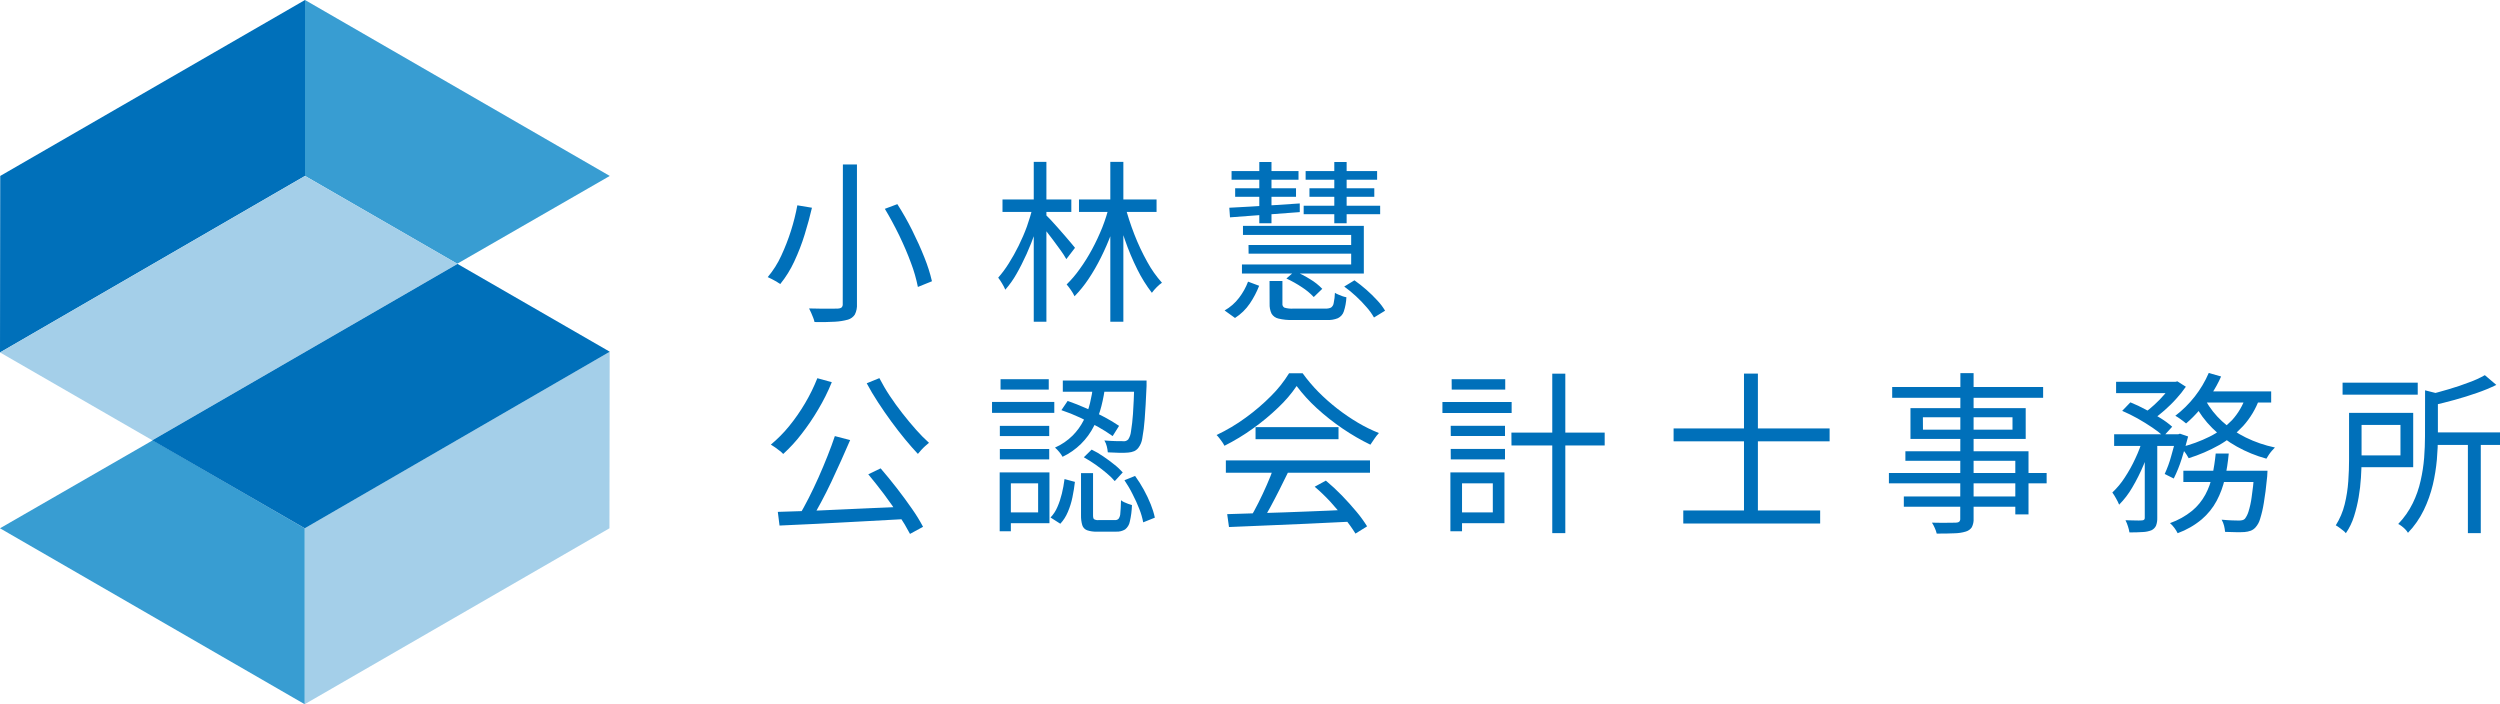
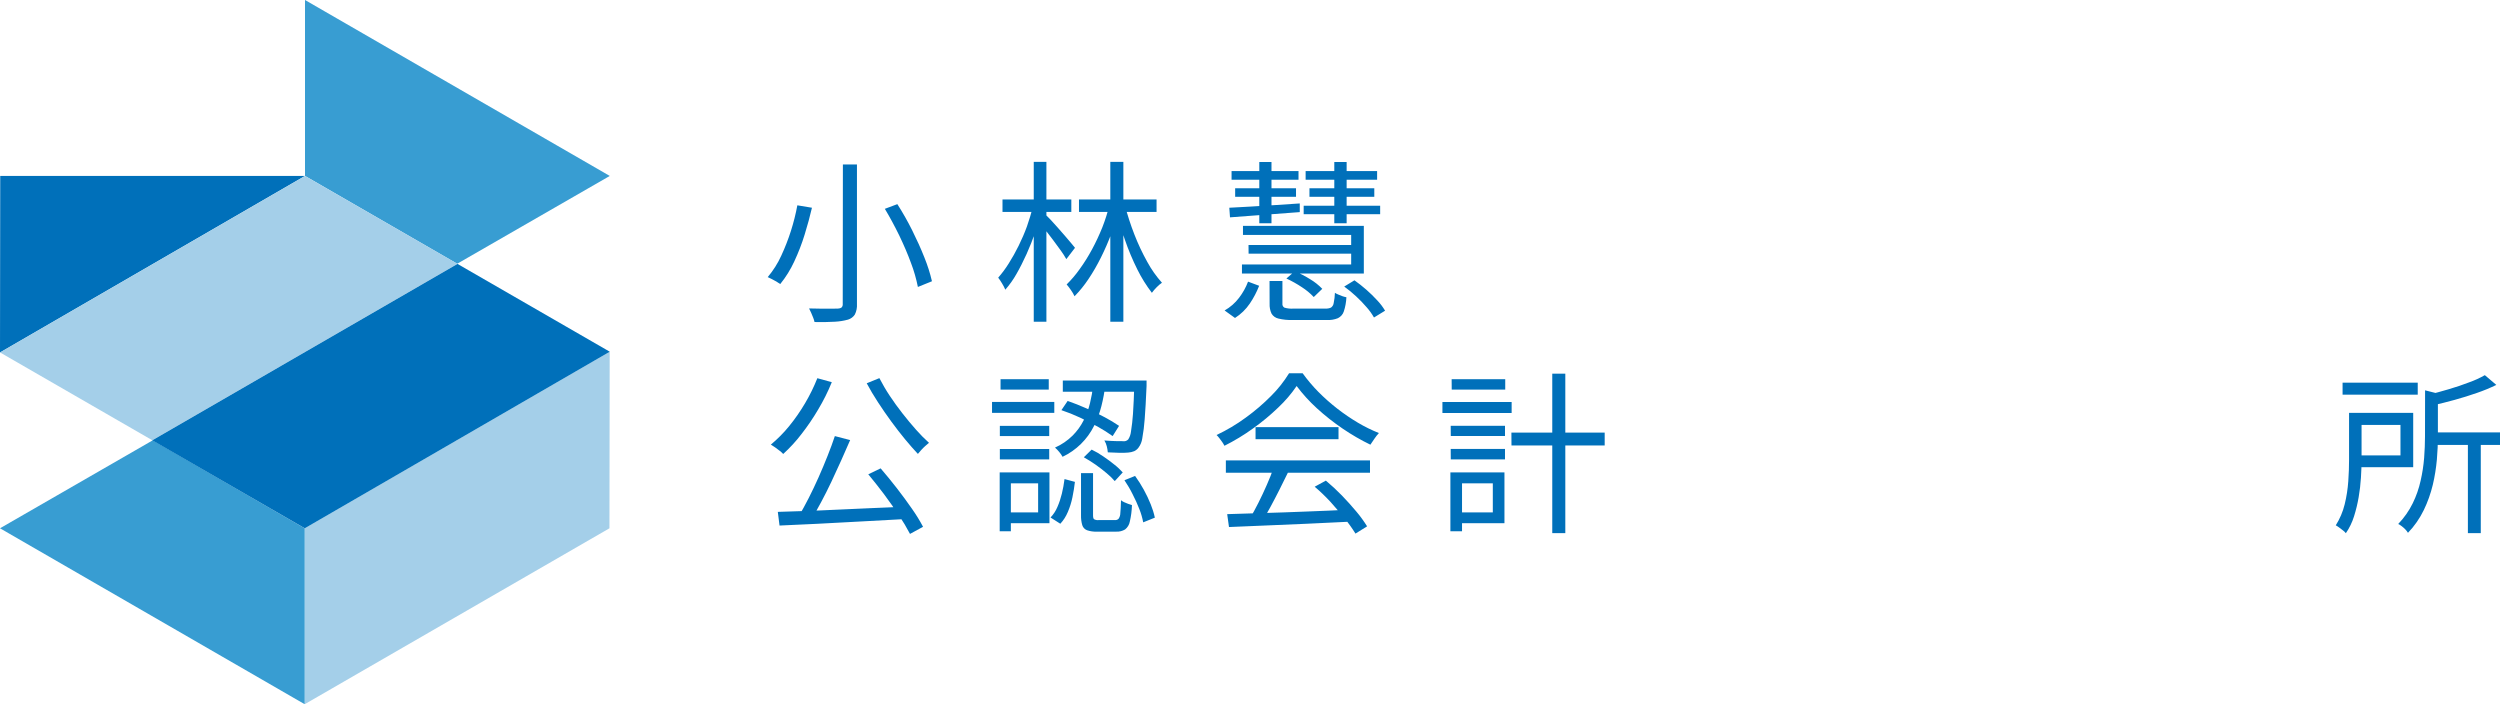
<svg xmlns="http://www.w3.org/2000/svg" xmlns:xlink="http://www.w3.org/1999/xlink" version="1.1" id="logo" x="0px" y="0px" viewBox="0 0 32 9.014" style="enable-background:new 0 0 32 9.014;" xml:space="preserve">
  <style type="text/css">
	.ドロップシャドウ{fill:none;}
	.角を丸くする_x0020_2_x0020_pt{fill:#FFFFFF;stroke:#231815;stroke-miterlimit:10;}
	.ライブ反射_x0020_X{fill:none;}
	.ベベルソフト{fill:url(#SVGID_1_);}
	.夕暮れ{fill:#FFFFFF;}
	.木の葉_GS{fill:#FFE100;}
	.ポンパドール_GS{fill-rule:evenodd;clip-rule:evenodd;fill:#4CACE2;}
	.st0{clip-path:url(#SVGID_00000111894262382513853870000012803079360912326054_);}
	.st1{fill:#0070BA;}
	.st2{fill:#389DD2;}
	.st3{fill:#A4CFE9;}
</style>
  <linearGradient id="SVGID_1_" gradientUnits="userSpaceOnUse" x1="0" y1="0" x2="0.707" y2="0.707">
    <stop offset="0" style="stop-color:#E6E7EA" />
    <stop offset="0.175" style="stop-color:#E2E3E6" />
    <stop offset="0.354" style="stop-color:#D6D7DA" />
    <stop offset="0.535" style="stop-color:#C1C4C5" />
    <stop offset="0.717" style="stop-color:#A4A8A8" />
    <stop offset="0.899" style="stop-color:#808584" />
    <stop offset="1" style="stop-color:#686E6C" />
  </linearGradient>
  <g id="グループ_2723" transform="translate(0 0)">
    <g>
      <defs>
        <rect id="SVGID_00000178176593077193075390000004648821487306403759_" width="32" height="9.014" />
      </defs>
      <clipPath id="SVGID_00000140716258628372535740000017815665856178620859_">
        <use xlink:href="#SVGID_00000178176593077193075390000004648821487306403759_" style="overflow:visible;" />
      </clipPath>
      <g id="グループ_2722" transform="translate(0 0)" style="clip-path:url(#SVGID_00000140716258628372535740000017815665856178620859_);">
        <path id="パス_3935" class="st1" d="M10.206,2.628l0.187,0.031c-0.025,0.108-0.056,0.222-0.093,0.342     c-0.036,0.118-0.081,0.233-0.133,0.345c-0.048,0.104-0.108,0.201-0.18,0.29C9.97,3.625,9.954,3.614,9.938,3.604     C9.919,3.593,9.9,3.583,9.879,3.572S9.842,3.554,9.827,3.547c0.07-0.084,0.129-0.176,0.174-0.276     C10.096,3.066,10.165,2.85,10.206,2.628 M10.789,2.105h0.18V3.89c0.003,0.047-0.006,0.094-0.027,0.136     c-0.02,0.031-0.051,0.054-0.087,0.065c-0.055,0.015-0.111,0.024-0.168,0.027c-0.07,0.004-0.158,0.006-0.261,0.004     c-0.004-0.019-0.01-0.037-0.017-0.055c-0.008-0.022-0.017-0.043-0.026-0.063c-0.009-0.021-0.018-0.039-0.027-0.056     c0.055,0.002,0.108,0.003,0.158,0.003c0.051,0.001,0.095,0.001,0.132,0c0.038-0.001,0.064-0.001,0.079-0.001     c0.017,0,0.034-0.005,0.048-0.015c0.011-0.012,0.016-0.029,0.014-0.046L10.789,2.105z M11.326,2.673l0.16-0.06     c0.069,0.108,0.132,0.219,0.189,0.333c0.059,0.119,0.112,0.235,0.157,0.349c0.04,0.099,0.073,0.201,0.097,0.305l-0.18,0.073     c-0.021-0.104-0.05-0.207-0.088-0.306c-0.042-0.115-0.093-0.233-0.151-0.354C11.451,2.893,11.39,2.779,11.326,2.673" />
        <path id="パス_3936" class="st1" d="M13.221,2.648l0.114,0.04c-0.022,0.092-0.05,0.186-0.083,0.282     c-0.033,0.096-0.071,0.19-0.112,0.282c-0.042,0.092-0.085,0.178-0.13,0.256c-0.04,0.071-0.088,0.138-0.142,0.2     c-0.012-0.027-0.025-0.054-0.041-0.079c-0.015-0.026-0.032-0.051-0.05-0.075c0.05-0.057,0.095-0.118,0.135-0.182     c0.046-0.073,0.088-0.148,0.126-0.225c0.04-0.081,0.076-0.164,0.107-0.249C13.173,2.816,13.199,2.733,13.221,2.648 M12.832,2.553     h0.881v0.16h-0.881V2.553z M13.232,2.072h0.162v2.046h-0.162L13.232,2.072z M13.393,2.757c0.013,0.012,0.033,0.032,0.058,0.059     c0.025,0.027,0.053,0.059,0.085,0.094s0.062,0.07,0.092,0.105s0.057,0.067,0.081,0.095c0.024,0.028,0.041,0.049,0.051,0.062     l-0.111,0.145c-0.021-0.038-0.045-0.074-0.07-0.109c-0.03-0.043-0.063-0.088-0.099-0.135c-0.036-0.047-0.069-0.091-0.101-0.132     c-0.032-0.041-0.058-0.074-0.079-0.098L13.393,2.757z M14.201,2.622l0.129,0.042c-0.028,0.106-0.062,0.212-0.102,0.319     c-0.04,0.107-0.085,0.211-0.136,0.313c-0.048,0.096-0.101,0.189-0.161,0.278c-0.052,0.078-0.111,0.151-0.177,0.218     c-0.013-0.028-0.028-0.054-0.046-0.079c-0.02-0.029-0.038-0.053-0.055-0.072c0.062-0.061,0.118-0.127,0.168-0.198     c0.058-0.08,0.11-0.164,0.157-0.251C14.028,3.1,14.071,3.006,14.11,2.91C14.147,2.816,14.177,2.72,14.201,2.622 M13.811,2.553     h0.993v0.16h-0.993L13.811,2.553z M14.212,2.072h0.167v2.046h-0.167V2.072z M14.397,2.622c0.034,0.129,0.075,0.256,0.123,0.379     c0.047,0.121,0.102,0.238,0.165,0.351c0.052,0.096,0.115,0.185,0.188,0.267c-0.025,0.017-0.048,0.037-0.069,0.059     c-0.022,0.022-0.042,0.045-0.06,0.07c-0.071-0.093-0.133-0.192-0.185-0.297c-0.062-0.124-0.116-0.253-0.161-0.384     c-0.047-0.135-0.088-0.273-0.121-0.412L14.397,2.622z" />
        <path id="パス_3937" class="st1" d="M15.975,3.605l0.142,0.053c-0.031,0.08-0.071,0.156-0.119,0.227     c-0.05,0.074-0.115,0.137-0.19,0.185l-0.133-0.096c0.072-0.041,0.135-0.096,0.185-0.162C15.908,3.749,15.947,3.68,15.975,3.605      M15.735,2.659c0.076-0.004,0.162-0.009,0.259-0.014c0.097-0.005,0.201-0.012,0.311-0.019c0.11-0.007,0.22-0.015,0.332-0.022     v0.111c-0.163,0.012-0.323,0.024-0.481,0.036l-0.412,0.031L15.735,2.659z M15.764,2.19h0.857v0.111h-0.857L15.764,2.19z      M15.81,2.41h0.779v0.109H15.81V2.41z M15.91,2.891h1.547v0.61h-1.56V3.385h1.398V3.007H15.91L15.91,2.891z M15.981,3.136h1.369     v0.111h-1.368L15.981,3.136z M16.119,2.074h0.156v0.784h-0.156V2.074z M16.25,3.597h0.165v0.289     c-0.003,0.021,0.007,0.042,0.026,0.052c0.038,0.011,0.077,0.015,0.117,0.012h0.409c0.024,0.001,0.048-0.003,0.07-0.013     c0.019-0.014,0.031-0.034,0.034-0.057c0.009-0.044,0.015-0.088,0.016-0.132c0.014,0.009,0.029,0.017,0.045,0.023     c0.017,0.008,0.035,0.015,0.053,0.021c0.016,0.005,0.032,0.01,0.049,0.013c-0.003,0.062-0.014,0.123-0.033,0.181     c-0.012,0.038-0.04,0.069-0.076,0.087c-0.045,0.018-0.094,0.026-0.142,0.023h-0.438c-0.061,0.002-0.121-0.004-0.18-0.018     c-0.037-0.008-0.07-0.031-0.089-0.063c-0.019-0.04-0.027-0.084-0.025-0.128L16.25,3.597z M16.466,3.565l0.107-0.093     c0.068,0.028,0.134,0.063,0.197,0.102c0.057,0.034,0.109,0.075,0.155,0.123l-0.109,0.105c-0.045-0.048-0.096-0.09-0.152-0.126     C16.601,3.634,16.535,3.597,16.466,3.565 M16.687,2.633h0.979v0.109h-0.979L16.687,2.633z M16.712,2.19h0.915v0.111h-0.915V2.19z      M16.761,2.41h0.83v0.109h-0.83V2.41z M17.079,2.074h0.158v0.784h-0.158V2.074z M17.206,3.668l0.131-0.08     c0.053,0.038,0.104,0.078,0.153,0.121c0.049,0.043,0.096,0.089,0.14,0.137c0.038,0.04,0.071,0.084,0.099,0.131l-0.142,0.087     c-0.027-0.047-0.058-0.091-0.094-0.131c-0.042-0.049-0.087-0.096-0.135-0.14C17.31,3.748,17.259,3.706,17.206,3.668" />
        <path id="パス_3938" class="st1" d="M10.462,4.841l0.185,0.051c-0.049,0.121-0.107,0.237-0.174,0.349     c-0.064,0.109-0.136,0.215-0.214,0.315c-0.07,0.092-0.149,0.177-0.234,0.255c-0.013-0.015-0.028-0.028-0.044-0.04     c-0.019-0.015-0.039-0.03-0.06-0.045C9.9,5.712,9.882,5.7,9.867,5.691C9.952,5.62,10.03,5.542,10.1,5.456     c0.075-0.092,0.143-0.19,0.204-0.293C10.365,5.06,10.418,4.952,10.462,4.841 M9.956,6.552c0.101-0.003,0.216-0.007,0.344-0.011     s0.265-0.01,0.409-0.017c0.145-0.007,0.293-0.013,0.445-0.02c0.152-0.007,0.303-0.013,0.453-0.019l-0.004,0.158     c-0.195,0.01-0.39,0.021-0.588,0.032c-0.197,0.011-0.385,0.021-0.562,0.03c-0.177,0.009-0.336,0.016-0.475,0.022L9.956,6.552z      M10.686,5.582l0.196,0.051c-0.036,0.083-0.074,0.17-0.115,0.261c-0.041,0.091-0.083,0.183-0.126,0.274     c-0.043,0.091-0.087,0.178-0.131,0.26c-0.044,0.082-0.087,0.158-0.127,0.226l-0.156-0.051c0.04-0.068,0.082-0.145,0.125-0.229     c0.043-0.085,0.085-0.173,0.126-0.265c0.041-0.092,0.079-0.183,0.115-0.274C10.629,5.745,10.66,5.66,10.686,5.582 M11.256,4.84     c0.04,0.077,0.084,0.153,0.132,0.225c0.051,0.077,0.106,0.153,0.164,0.227c0.058,0.074,0.116,0.144,0.174,0.209     c0.052,0.059,0.107,0.115,0.165,0.167c-0.015,0.012-0.031,0.026-0.049,0.042c-0.018,0.016-0.035,0.033-0.051,0.051     c-0.016,0.018-0.03,0.034-0.042,0.049c-0.05-0.053-0.105-0.116-0.164-0.187c-0.059-0.071-0.117-0.147-0.176-0.227     c-0.059-0.08-0.115-0.162-0.17-0.246c-0.055-0.084-0.103-0.165-0.145-0.244L11.256,4.84z M11.114,6.071l0.158-0.076     c0.068,0.079,0.137,0.163,0.207,0.253c0.07,0.09,0.134,0.178,0.194,0.264c0.052,0.074,0.1,0.151,0.142,0.231l-0.167,0.091     c-0.043-0.082-0.09-0.161-0.141-0.237c-0.059-0.088-0.123-0.179-0.192-0.272C11.246,6.234,11.179,6.149,11.114,6.071" />
        <path id="パス_3939" class="st1" d="M12.698,5.145h0.797v0.14h-0.797V5.145z M12.796,6.047h0.143v0.753h-0.143V6.047z      M12.798,5.451h0.632v0.131h-0.632V5.451z M12.798,5.747h0.632V5.88h-0.632V5.747z M12.807,4.854h0.617v0.133h-0.617V4.854z      M12.874,6.047h0.559v0.65h-0.559V6.559h0.414V6.187h-0.414L12.874,6.047z M13.626,6.132l0.133,0.036     c-0.008,0.066-0.018,0.131-0.032,0.198c-0.013,0.064-0.033,0.128-0.059,0.188c-0.023,0.055-0.055,0.106-0.096,0.15l-0.125-0.08     c0.037-0.039,0.067-0.085,0.088-0.135c0.024-0.055,0.043-0.113,0.057-0.171C13.607,6.256,13.618,6.194,13.626,6.132      M13.993,4.932h0.154c-0.01,0.09-0.027,0.179-0.049,0.266c-0.022,0.087-0.053,0.172-0.094,0.253     c-0.086,0.173-0.228,0.313-0.403,0.396c-0.012-0.022-0.027-0.043-0.043-0.062c-0.016-0.02-0.035-0.039-0.054-0.056     c0.084-0.037,0.16-0.089,0.225-0.153c0.057-0.057,0.105-0.123,0.142-0.196c0.035-0.07,0.063-0.144,0.081-0.22     C13.97,5.085,13.984,5.009,13.993,4.932 M13.586,5.25l0.08-0.118c0.077,0.027,0.157,0.058,0.24,0.095     c0.083,0.036,0.161,0.074,0.235,0.114c0.063,0.033,0.124,0.07,0.183,0.11l-0.082,0.131c-0.059-0.042-0.12-0.081-0.183-0.116     c-0.074-0.041-0.151-0.081-0.233-0.12C13.747,5.309,13.667,5.277,13.586,5.25 M13.604,4.871h0.987v0.143h-0.987L13.604,4.871z      M13.837,6.056h0.154v0.539c0,0.027,0.004,0.044,0.013,0.051c0.019,0.01,0.039,0.014,0.06,0.011h0.209     c0.017,0.001,0.033-0.005,0.045-0.017c0.014-0.021,0.022-0.045,0.022-0.07c0.004-0.036,0.007-0.091,0.009-0.167     c0.012,0.01,0.026,0.019,0.04,0.025c0.017,0.008,0.034,0.015,0.051,0.021c0.018,0.006,0.034,0.011,0.049,0.016     c-0.002,0.071-0.011,0.141-0.027,0.21c-0.007,0.04-0.029,0.077-0.061,0.102c-0.034,0.02-0.073,0.03-0.112,0.028h-0.247     c-0.043,0.002-0.087-0.004-0.128-0.018c-0.029-0.011-0.052-0.035-0.061-0.065c-0.012-0.041-0.017-0.084-0.016-0.127L13.837,6.056     z M13.873,5.853l0.1-0.098c0.052,0.025,0.102,0.054,0.149,0.087c0.05,0.034,0.098,0.069,0.142,0.105     c0.039,0.03,0.074,0.064,0.107,0.1l-0.102,0.111c-0.032-0.037-0.067-0.071-0.105-0.102c-0.045-0.038-0.092-0.074-0.14-0.108     C13.973,5.913,13.923,5.881,13.873,5.853 M14.518,4.871h0.158v0.069c-0.007,0.175-0.016,0.317-0.024,0.425     c-0.006,0.083-0.016,0.165-0.031,0.247c-0.006,0.042-0.022,0.082-0.047,0.116c-0.014,0.02-0.033,0.036-0.056,0.047     c-0.025,0.01-0.051,0.016-0.078,0.018c-0.037,0.003-0.073,0.004-0.11,0.003c-0.047-0.001-0.097-0.003-0.15-0.006     c-0.002-0.026-0.007-0.052-0.013-0.077c-0.006-0.026-0.017-0.052-0.031-0.075c0.052,0.004,0.099,0.007,0.142,0.008     c0.043,0.001,0.074,0.001,0.092,0.001c0.026,0.005,0.053-0.003,0.071-0.022c0.019-0.029,0.031-0.063,0.035-0.098     c0.012-0.075,0.021-0.151,0.026-0.227c0.007-0.101,0.013-0.235,0.018-0.403L14.518,4.871z M14.393,6.147l0.136-0.055     c0.041,0.057,0.079,0.116,0.112,0.177c0.034,0.061,0.063,0.124,0.089,0.188c0.022,0.055,0.04,0.111,0.052,0.169l-0.149,0.06     c-0.011-0.058-0.027-0.114-0.049-0.169c-0.025-0.065-0.054-0.128-0.086-0.19C14.467,6.264,14.432,6.205,14.393,6.147" />
        <path id="パス_3940" class="st1" d="M16.597,4.941c-0.068,0.1-0.147,0.192-0.235,0.275c-0.101,0.097-0.209,0.187-0.323,0.268     c-0.116,0.084-0.239,0.158-0.366,0.222c-0.008-0.016-0.018-0.032-0.028-0.047c-0.011-0.017-0.023-0.033-0.036-0.049     c-0.011-0.015-0.024-0.029-0.037-0.042c0.131-0.062,0.256-0.136,0.373-0.222c0.116-0.084,0.225-0.177,0.325-0.278     c0.088-0.087,0.165-0.185,0.23-0.29h0.174c0.061,0.085,0.129,0.165,0.202,0.239c0.151,0.152,0.322,0.285,0.506,0.394     c0.086,0.051,0.176,0.095,0.268,0.132c-0.021,0.022-0.04,0.047-0.057,0.072c-0.019,0.028-0.036,0.053-0.052,0.077     c-0.122-0.059-0.239-0.127-0.351-0.203c-0.118-0.08-0.23-0.168-0.335-0.264C16.761,5.139,16.674,5.044,16.597,4.941      M15.691,5.893h1.845v0.158h-1.845V5.893z M15.708,6.581c0.131-0.005,0.282-0.009,0.455-0.014     c0.173-0.005,0.357-0.011,0.551-0.019c0.195-0.007,0.388-0.016,0.581-0.025l-0.004,0.154l-0.565,0.027     c-0.19,0.009-0.37,0.017-0.541,0.023s-0.322,0.013-0.454,0.019L15.708,6.581z M16.3,5.993l0.187,0.053     c-0.034,0.07-0.071,0.144-0.11,0.222c-0.039,0.078-0.079,0.153-0.118,0.226c-0.039,0.073-0.078,0.137-0.115,0.194l-0.147-0.051     c0.036-0.058,0.072-0.125,0.11-0.2c0.038-0.076,0.074-0.152,0.108-0.23S16.278,6.058,16.3,5.993 M16.071,5.467h1.062v0.155     h-1.062L16.071,5.467z M16.828,6.23l0.143-0.078c0.072,0.06,0.141,0.124,0.206,0.191c0.068,0.07,0.129,0.139,0.186,0.207     c0.05,0.059,0.095,0.122,0.136,0.187l-0.149,0.093c-0.041-0.066-0.086-0.13-0.136-0.19c-0.056-0.07-0.118-0.142-0.183-0.215     C16.967,6.356,16.9,6.291,16.828,6.23" />
        <path id="パス_3941" class="st1" d="M18.463,5.146h0.886v0.14h-0.886V5.146z M18.565,6.047h0.149v0.753h-0.149V6.047z      M18.569,5.45h0.695v0.131H18.57L18.569,5.45z M18.569,5.746h0.695V5.88H18.57L18.569,5.746z M18.581,4.854h0.686v0.133h-0.685     L18.581,4.854z M18.647,6.047h0.61v0.65h-0.61V6.559h0.461V6.187h-0.461L18.647,6.047z M19.346,5.537h1.194v0.165h-1.193     L19.346,5.537z M19.869,4.783h0.167v2.041h-0.167V4.783z" />
-         <path id="パス_3942" class="st1" d="M21.422,5.484h1.997v0.165h-1.997V5.484z M21.546,6.534h1.752v0.167h-1.752L21.546,6.534z      M22.323,4.782h0.178v1.876h-0.178V4.782z" />
-         <path id="パス_3943" class="st1" d="M24.178,6.054h2.019v0.133h-2.019V6.054z M24.22,4.954h1.932v0.138H24.22L24.22,4.954z      M24.369,6.355h1.514v0.131h-1.514L24.369,6.355z M24.389,5.776h1.576v0.808h-0.169V5.898h-1.407L24.389,5.776z M24.454,5.224     h1.475v0.394h-1.475V5.224z M24.614,5.5h1.146V5.341h-1.147L24.614,5.5z M25.093,4.776h0.169v1.861     c0.003,0.039-0.006,0.078-0.023,0.112c-0.018,0.027-0.046,0.046-0.077,0.055c-0.046,0.014-0.094,0.021-0.142,0.022     c-0.06,0.003-0.137,0.004-0.23,0.004c-0.006-0.025-0.014-0.049-0.025-0.072c-0.01-0.024-0.022-0.046-0.036-0.068     c0.045,0.001,0.088,0.002,0.13,0.002s0.079,0,0.111-0.001c0.032-0.001,0.054-0.001,0.066-0.001c0.016,0,0.031-0.004,0.043-0.013     c0.009-0.011,0.014-0.026,0.012-0.04L25.093,4.776z" />
-         <path id="パス_3944" class="st1" d="M27.43,5.606l0.114,0.042c-0.029,0.103-0.064,0.204-0.106,0.303     c-0.042,0.1-0.09,0.196-0.145,0.289c-0.046,0.08-0.103,0.154-0.168,0.22c-0.011-0.027-0.024-0.053-0.039-0.079     c-0.014-0.026-0.03-0.052-0.048-0.077c0.06-0.057,0.114-0.121,0.158-0.19c0.052-0.079,0.098-0.161,0.137-0.247     C27.373,5.783,27.406,5.696,27.43,5.606 M27.061,5.559h0.837v0.149h-0.837L27.061,5.559z M27.086,4.887h0.759v0.145h-0.759V4.887     z M27.164,5.259l0.105-0.109c0.067,0.027,0.133,0.058,0.197,0.093c0.067,0.036,0.131,0.073,0.192,0.111     c0.052,0.032,0.101,0.068,0.146,0.108l-0.111,0.122C27.648,5.543,27.6,5.506,27.55,5.473c-0.059-0.04-0.122-0.079-0.189-0.117     C27.297,5.32,27.231,5.288,27.164,5.259 M27.453,5.62h0.16v1.01c0.001,0.034-0.004,0.067-0.016,0.099     c-0.012,0.026-0.034,0.047-0.06,0.059c-0.035,0.013-0.072,0.021-0.11,0.022c-0.045,0.003-0.102,0.005-0.17,0.005     c-0.004-0.026-0.011-0.052-0.019-0.077c-0.008-0.027-0.019-0.054-0.032-0.079c0.049,0.002,0.093,0.003,0.132,0.003     c0.026,0.001,0.053,0.001,0.079-0.001c0.01,0,0.02-0.003,0.028-0.009c0.006-0.007,0.009-0.016,0.008-0.025L27.453,5.62z      M27.805,4.888h0.038l0.027-0.007l0.109,0.069c-0.037,0.054-0.079,0.106-0.123,0.154c-0.047,0.053-0.098,0.102-0.151,0.149     c-0.049,0.044-0.101,0.084-0.156,0.121c-0.018-0.015-0.036-0.03-0.056-0.043c-0.019-0.013-0.038-0.026-0.058-0.037     c0.05-0.034,0.097-0.072,0.141-0.113c0.046-0.042,0.09-0.087,0.131-0.135c0.036-0.04,0.068-0.083,0.097-0.128L27.805,4.888z      M27.854,5.56h0.024l0.025-0.009l0.105,0.036c-0.024,0.093-0.052,0.189-0.083,0.288c-0.027,0.086-0.061,0.17-0.101,0.25     l-0.116-0.058c0.033-0.072,0.061-0.147,0.082-0.224c0.027-0.09,0.048-0.175,0.065-0.255L27.854,5.56z M28.361,5.805h0.167     c-0.01,0.108-0.026,0.215-0.05,0.321c-0.022,0.099-0.057,0.195-0.105,0.285c-0.048,0.09-0.113,0.17-0.19,0.236     c-0.092,0.077-0.197,0.137-0.309,0.178c-0.012-0.024-0.026-0.047-0.042-0.068c-0.016-0.022-0.035-0.043-0.056-0.061     c0.102-0.036,0.198-0.089,0.282-0.157c0.069-0.057,0.127-0.128,0.17-0.207c0.042-0.078,0.072-0.162,0.09-0.248     C28.338,5.991,28.352,5.898,28.361,5.805 M28.272,4.774l0.158,0.045c-0.035,0.08-0.077,0.156-0.125,0.228     c-0.048,0.072-0.1,0.141-0.156,0.206c-0.051,0.06-0.107,0.116-0.167,0.167c-0.011-0.009-0.024-0.02-0.04-0.032     c-0.016-0.013-0.033-0.025-0.051-0.037c-0.018-0.012-0.033-0.022-0.047-0.029C28.032,5.178,28.179,4.99,28.272,4.774      M28.746,5.077l0.174,0.029c-0.046,0.128-0.117,0.246-0.208,0.347c-0.09,0.097-0.194,0.18-0.309,0.245     c-0.123,0.069-0.253,0.125-0.388,0.167c-0.006-0.012-0.015-0.027-0.027-0.046c-0.012-0.019-0.025-0.036-0.039-0.053     c-0.012-0.015-0.025-0.028-0.039-0.041c0.129-0.031,0.254-0.077,0.373-0.136c0.107-0.053,0.204-0.125,0.287-0.211     C28.649,5.291,28.709,5.188,28.746,5.077 M27.947,6.025h0.964V6.17h-0.964L27.947,6.025z M28.231,5.125     c0.056,0.1,0.127,0.19,0.211,0.267c0.091,0.084,0.193,0.154,0.304,0.208c0.118,0.058,0.244,0.101,0.373,0.128     c-0.012,0.012-0.025,0.026-0.039,0.042c-0.014,0.016-0.027,0.033-0.039,0.051C29.03,5.84,29.019,5.856,29.01,5.871     c-0.132-0.036-0.259-0.088-0.379-0.155c-0.115-0.064-0.221-0.144-0.314-0.237c-0.091-0.09-0.167-0.194-0.227-0.307L28.231,5.125z      M28.223,5.01h0.848v0.142h-0.919L28.223,5.01z M28.855,6.025h0.169c-0.002,0.036-0.003,0.06-0.004,0.073     c-0.013,0.138-0.028,0.251-0.043,0.339c-0.011,0.07-0.027,0.139-0.048,0.206c-0.011,0.04-0.031,0.076-0.058,0.107     c-0.017,0.019-0.038,0.034-0.061,0.043c-0.026,0.009-0.052,0.015-0.079,0.017c-0.025,0.002-0.06,0.002-0.105,0.002     s-0.093-0.002-0.145-0.004c-0.002-0.027-0.007-0.053-0.013-0.079c-0.007-0.027-0.017-0.053-0.031-0.077     c0.049,0.005,0.094,0.007,0.133,0.009s0.069,0.002,0.087,0.002c0.015,0,0.031-0.001,0.046-0.005     c0.012-0.003,0.023-0.009,0.032-0.018c0.02-0.027,0.035-0.057,0.045-0.089c0.019-0.061,0.033-0.124,0.041-0.187     c0.013-0.082,0.024-0.187,0.035-0.316L28.855,6.025z" />
        <path id="パス_3945" class="st1" d="M30.068,5.285h0.16v0.601c0,0.071-0.003,0.148-0.008,0.229     c-0.005,0.083-0.015,0.166-0.029,0.248c-0.014,0.083-0.034,0.165-0.059,0.245c-0.024,0.077-0.059,0.15-0.105,0.217     c-0.01-0.013-0.022-0.025-0.036-0.035c-0.016-0.013-0.033-0.025-0.05-0.038c-0.014-0.01-0.028-0.02-0.043-0.028     c0.052-0.083,0.091-0.174,0.114-0.269c0.024-0.097,0.039-0.196,0.046-0.295c0.007-0.098,0.01-0.191,0.01-0.277L30.068,5.285z      M29.985,4.898h0.962v0.154h-0.962L29.985,4.898z M30.161,5.285h0.728V5.98h-0.728V5.829h0.565v-0.39h-0.565V5.285z      M31.041,4.996l0.209,0.053c-0.003,0.016-0.018,0.027-0.045,0.031v0.51c0,0.091-0.004,0.188-0.013,0.293     c-0.01,0.108-0.027,0.216-0.052,0.322c-0.027,0.111-0.065,0.22-0.115,0.323c-0.052,0.107-0.12,0.206-0.203,0.292     c-0.009-0.015-0.02-0.03-0.032-0.042c-0.014-0.015-0.03-0.029-0.047-0.042c-0.014-0.011-0.029-0.021-0.046-0.029     c0.075-0.078,0.138-0.167,0.186-0.265c0.045-0.092,0.079-0.189,0.101-0.289c0.022-0.096,0.037-0.194,0.045-0.292     c0.007-0.096,0.011-0.187,0.011-0.273L31.041,4.996z M31.806,4.802l0.147,0.125C31.873,4.966,31.79,5,31.706,5.029     c-0.092,0.032-0.187,0.062-0.285,0.089c-0.098,0.027-0.194,0.051-0.287,0.072c-0.006-0.023-0.015-0.045-0.025-0.067     c-0.01-0.023-0.022-0.045-0.036-0.067c0.089-0.022,0.179-0.047,0.271-0.074s0.178-0.056,0.258-0.087     C31.673,4.87,31.741,4.839,31.806,4.802 M31.105,5.535H32v0.16h-0.895V5.535z M31.589,5.638h0.165v1.186h-0.165V5.638z" />
-         <path id="パス_3946" class="st1" d="M0,4.512l3.904-2.26V0L0.003,2.252L0,4.512z" />
+         <path id="パス_3946" class="st1" d="M0,4.512l3.904-2.26L0.003,2.252L0,4.512z" />
        <path id="パス_3947" class="st2" d="M5.852,3.376L3.904,2.252V0l3.901,2.252L5.852,3.376z" />
        <path id="パス_3948" class="st3" d="M7.804,4.502l-3.904,2.26v2.252l3.901-2.252L7.804,4.502z" />
        <path id="パス_3949" class="st2" d="M1.955,5.636l1.945,1.126v2.252L0,6.762L1.955,5.636z" />
        <path id="パス_3950" class="st3" d="M3.904,2.252L0,4.511l1.949,1.124l3.907-2.258L3.904,2.252z" />
        <path id="パス_3951" class="st1" d="M1.949,5.636l1.952,1.126l3.904-2.26L5.856,3.378L1.949,5.636z" />
      </g>
    </g>
  </g>
</svg>